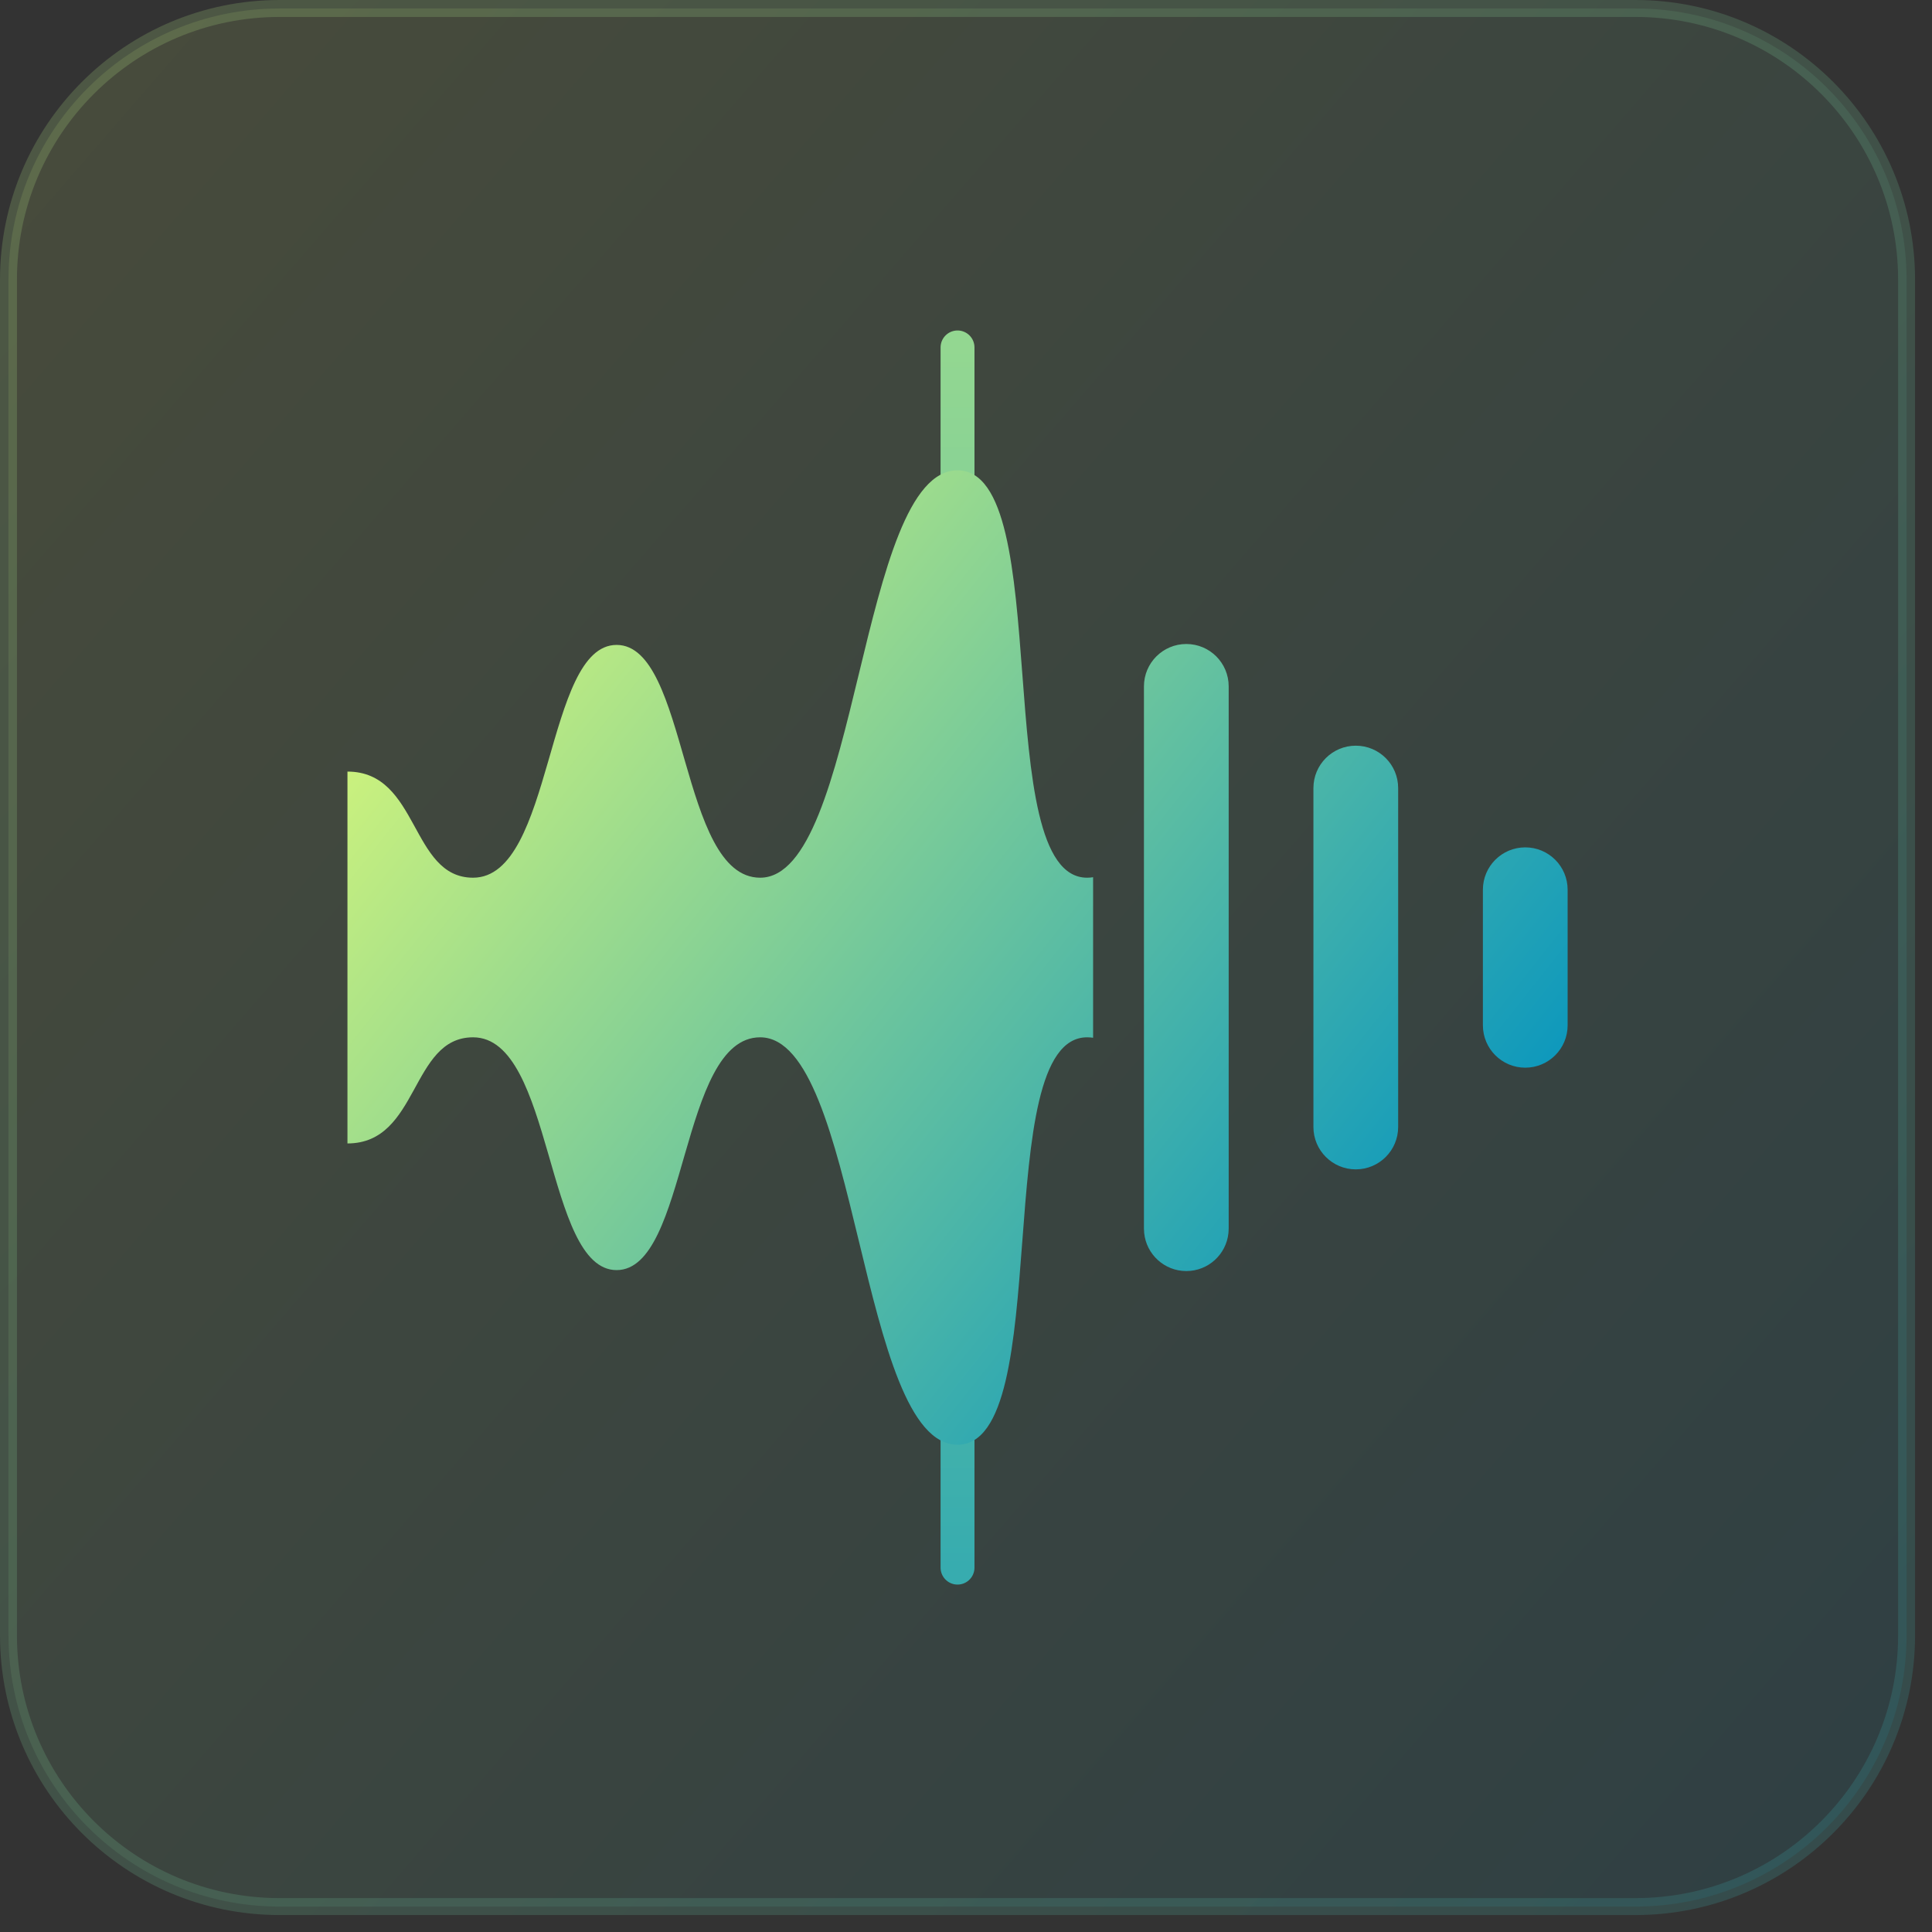
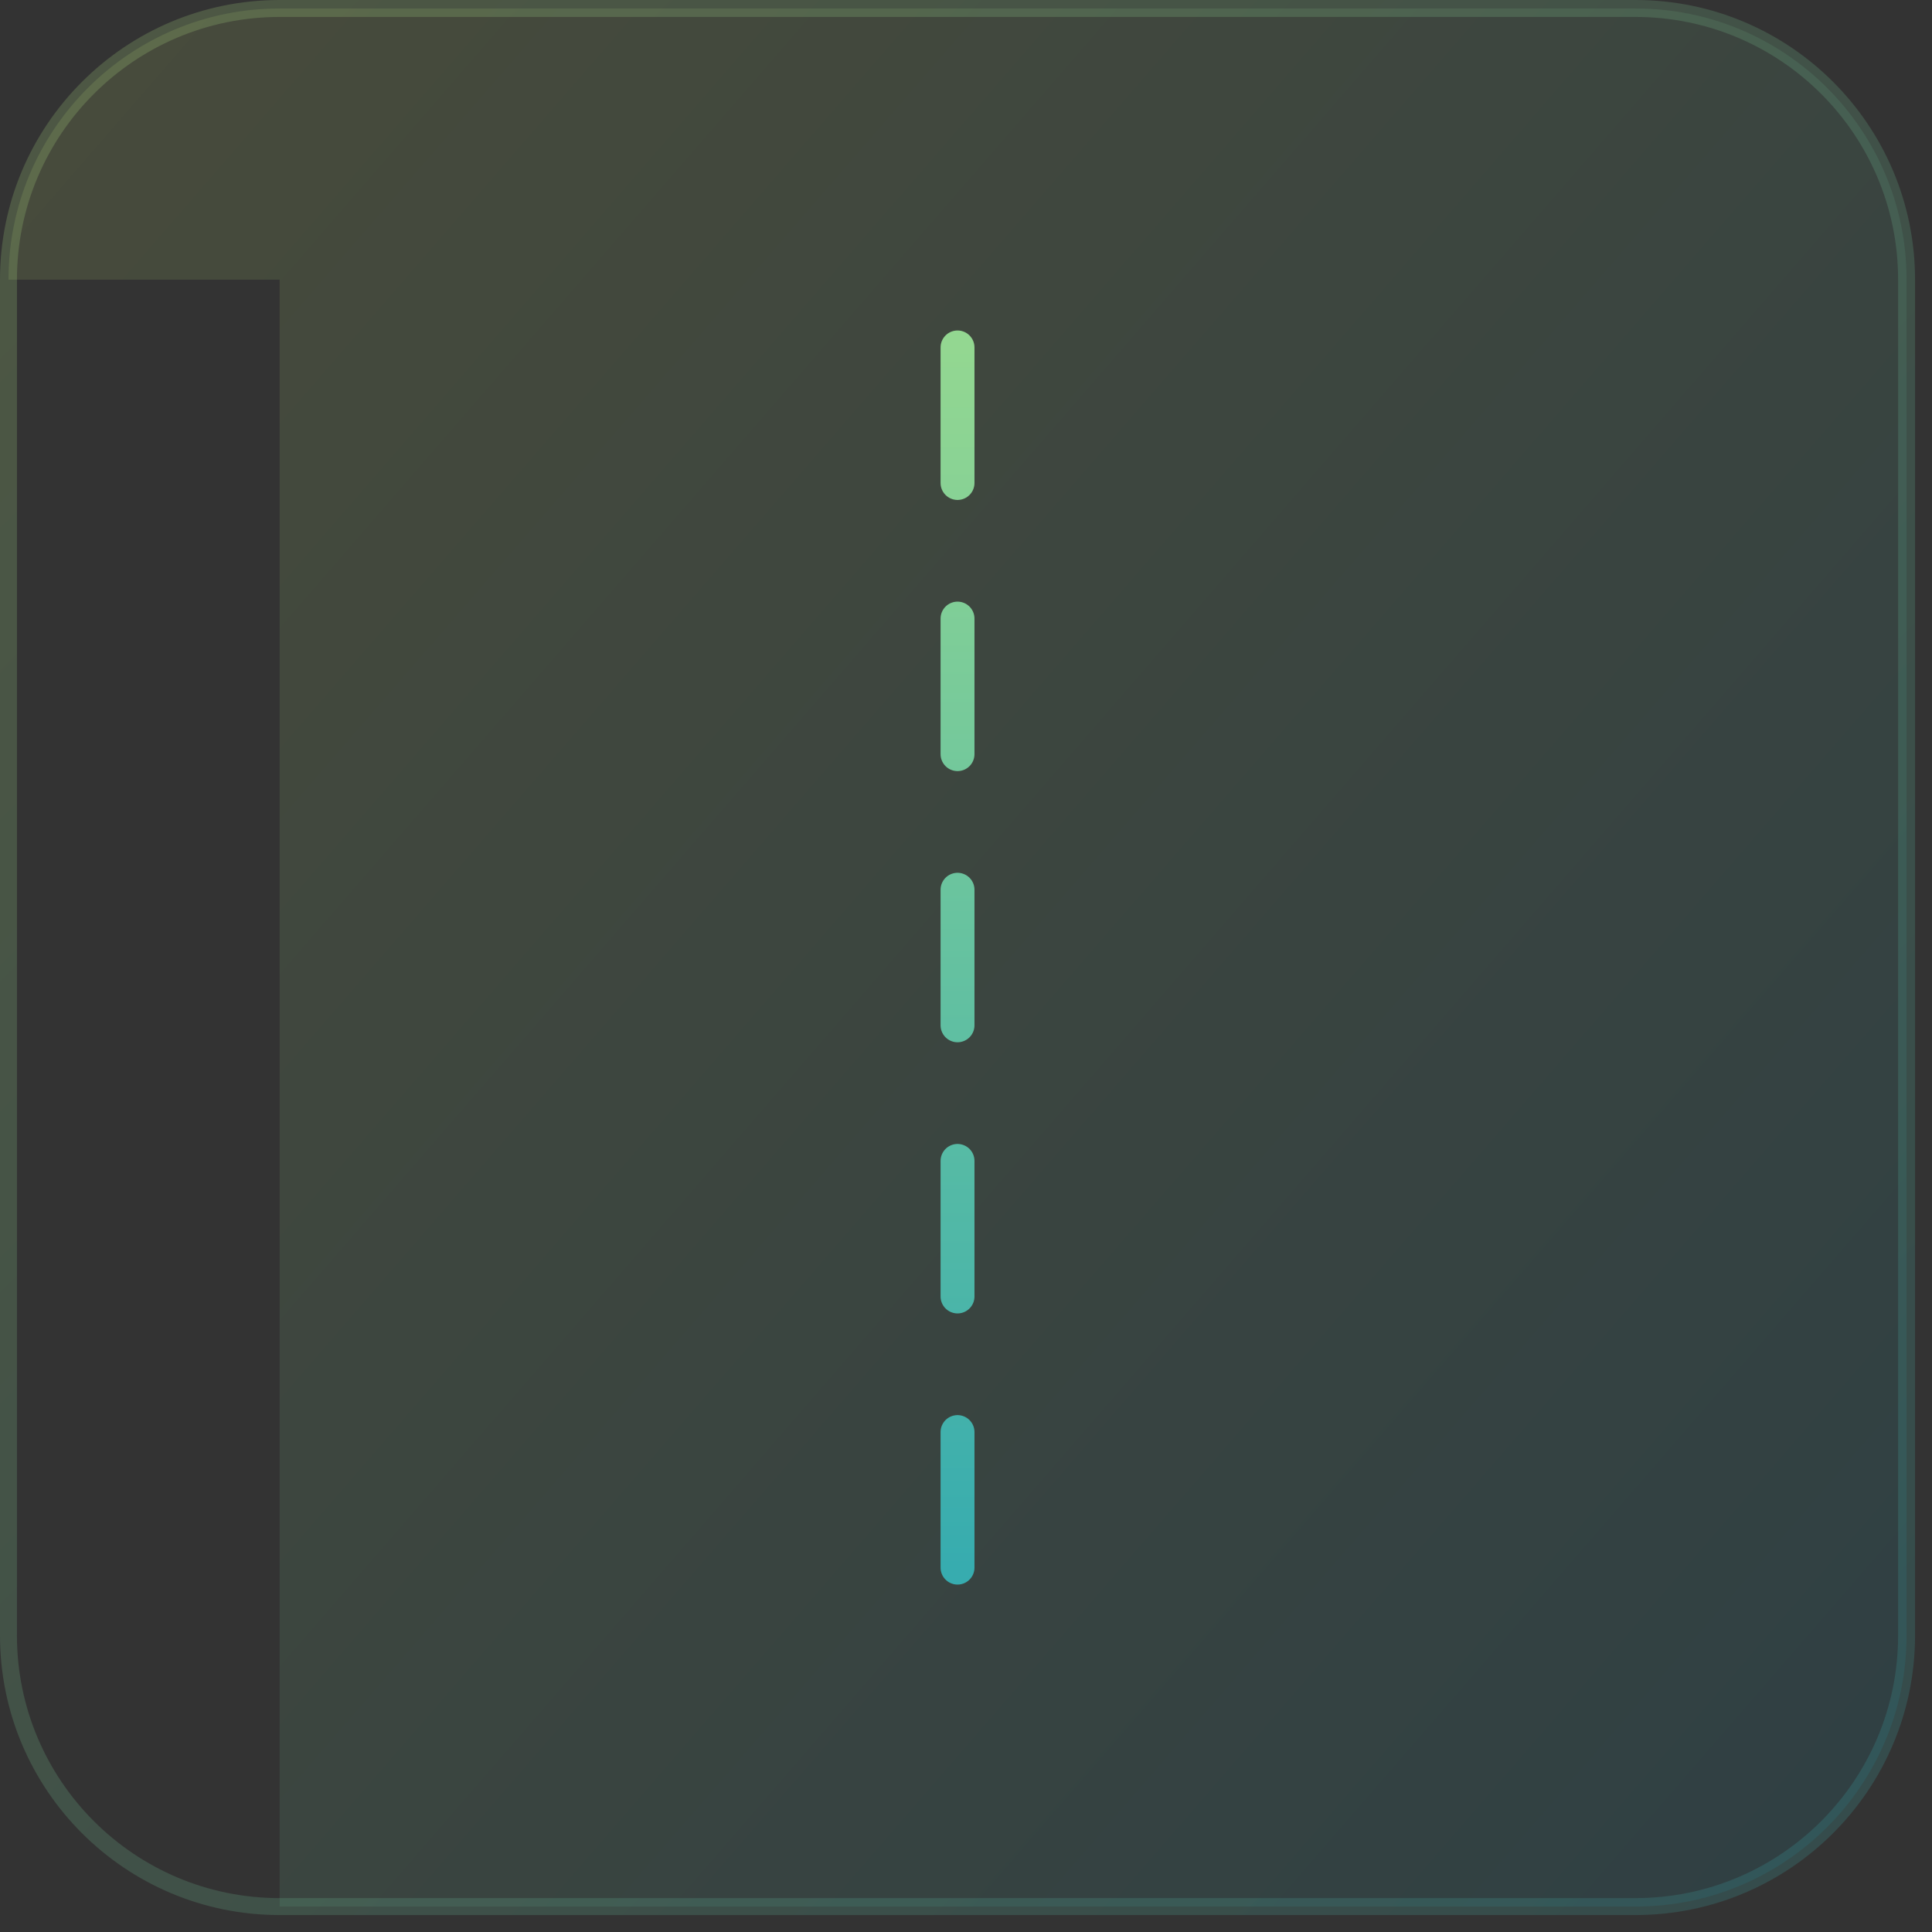
<svg xmlns="http://www.w3.org/2000/svg" width="57" height="57" viewBox="0 0 57 57" fill="none">
  <rect x="0" y="0" width="57" height="57" fill="#333333" stroke="none" />
-   <path d="M0.25 8.25C0.25 3.832 3.832 0.25 8.25 0.25H48.25C52.668 0.25 56.25 3.832 56.25 8.25V48.25C56.25 52.668 52.668 56.25 48.25 56.25H8.25C3.832 56.25 0.25 52.668 0.25 48.25V8.25Z" fill="url(#paint0_linear_23_28812)" fill-opacity="0.12" />
+   <path d="M0.25 8.25C0.25 3.832 3.832 0.25 8.25 0.25H48.25C52.668 0.25 56.25 3.832 56.25 8.25V48.25C56.25 52.668 52.668 56.25 48.25 56.25H8.25V8.25Z" fill="url(#paint0_linear_23_28812)" fill-opacity="0.12" />
  <path d="M0.25 8.25C0.25 3.832 3.832 0.25 8.25 0.25H48.25C52.668 0.25 56.25 3.832 56.25 8.25V48.25C56.25 52.668 52.668 56.25 48.25 56.25H8.25C3.832 56.25 0.25 52.668 0.25 48.25V8.25Z" stroke="url(#paint1_linear_23_28812)" stroke-opacity="0.2" stroke-width="0.5" />
  <path d="M28.25 10.25V46.25" stroke="url(#paint2_linear_23_28812)" stroke-linecap="round" stroke-dasharray="4 4" />
  <g clip-path="url(#clip0_23_28812)">
    <path d="M28.25 13.876C31.162 13.876 29.162 25.894 32.073 25.895C32.133 25.895 32.192 25.89 32.25 25.881V30.617C32.192 30.609 32.133 30.604 32.073 30.604C29.162 30.605 31.162 42.624 28.25 42.624C25.339 42.623 25.338 30.604 22.427 30.604C20.045 30.605 20.309 37.471 18.192 37.472C16.075 37.472 16.339 30.605 13.957 30.604C12.104 30.604 12.369 33.735 10.251 33.735V22.764C12.369 22.764 12.104 25.895 13.957 25.895C16.339 25.895 16.075 19.027 18.192 19.027C20.309 19.028 20.045 25.895 22.427 25.895C25.338 25.895 25.339 13.877 28.25 13.876ZM35 19C35.691 19 36.25 19.559 36.25 20.25V36.25L36.243 36.378C36.179 37.008 35.647 37.5 35 37.5C34.353 37.5 33.821 37.008 33.757 36.378L33.75 36.25V20.25C33.75 19.559 34.31 19 35 19ZM40 22C40.691 22 41.25 22.559 41.25 23.25V33.25C41.25 33.94 40.691 34.5 40 34.5C39.31 34.5 38.75 33.94 38.75 33.25V23.25C38.75 22.559 39.31 22 40 22ZM45 25C45.691 25 46.25 25.559 46.25 26.25V30.25C46.25 30.94 45.691 31.5 45 31.5C44.31 31.5 43.75 30.94 43.75 30.25V26.25C43.75 25.559 44.31 25 45 25Z" fill="url(#paint3_linear_23_28812)" />
  </g>
  <defs>
    <linearGradient id="paint0_linear_23_28812" x1="0.248" y1="-3.891" x2="66.361" y2="53.45" gradientUnits="userSpaceOnUse">
      <stop stop-color="#E8FF74" />
      <stop offset="1" stop-color="#0092C1" />
    </linearGradient>
    <linearGradient id="paint1_linear_23_28812" x1="0.25" y1="0.25" x2="56.25" y2="56.25" gradientUnits="userSpaceOnUse">
      <stop stop-color="#B9E984" />
      <stop offset="1" stop-color="#37ACAF" />
    </linearGradient>
    <linearGradient id="paint2_linear_23_28812" x1="28.75" y1="10.25" x2="28.75" y2="46.25" gradientUnits="userSpaceOnUse">
      <stop stop-color="#93D791" />
      <stop offset="1" stop-color="#37ACAF" />
    </linearGradient>
    <linearGradient id="paint3_linear_23_28812" x1="10.25" y1="14.25" x2="42.364" y2="39.672" gradientUnits="userSpaceOnUse">
      <stop stop-color="#E8FF74" />
      <stop offset="1" stop-color="#0092C1" />
    </linearGradient>
    <clipPath id="clip0_23_28812">
-       <rect width="36" height="36" fill="white" transform="translate(10.25 10.25)" />
-     </clipPath>
+       </clipPath>
  </defs>
</svg>